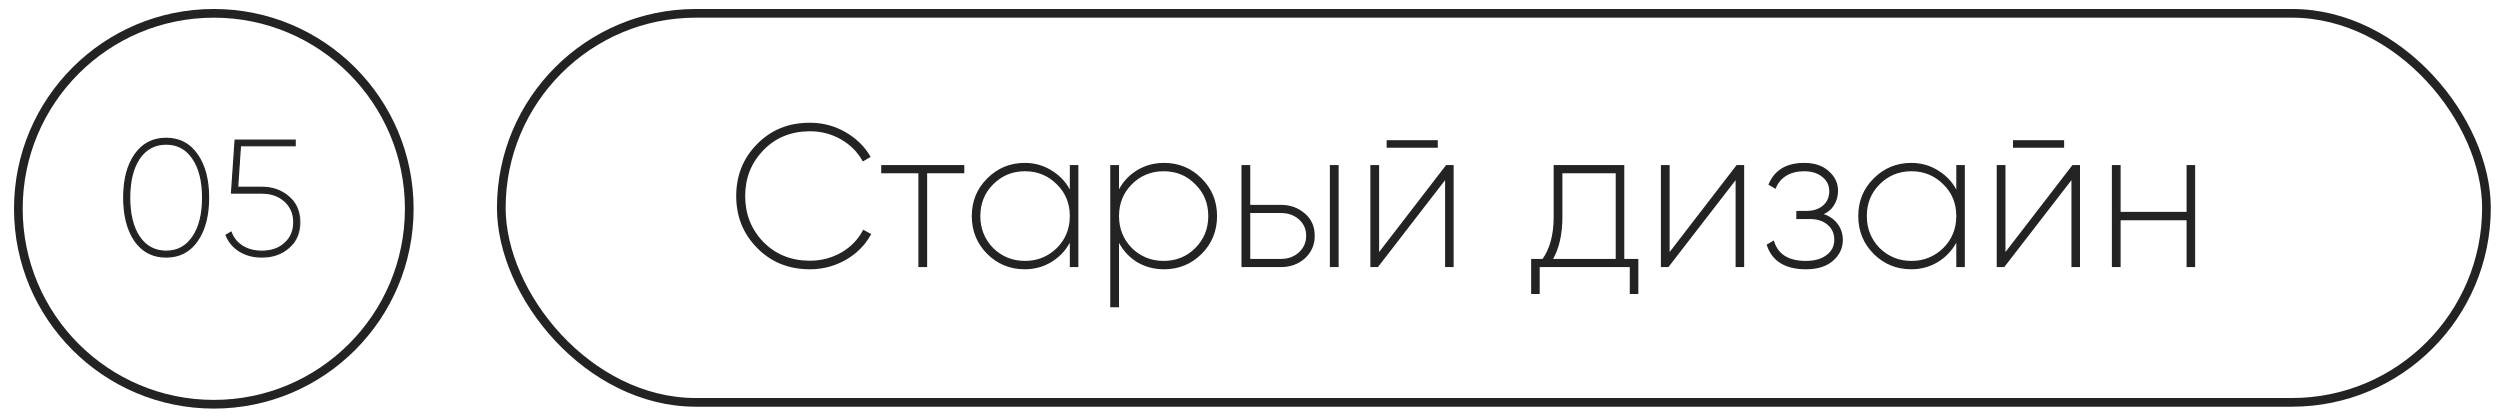
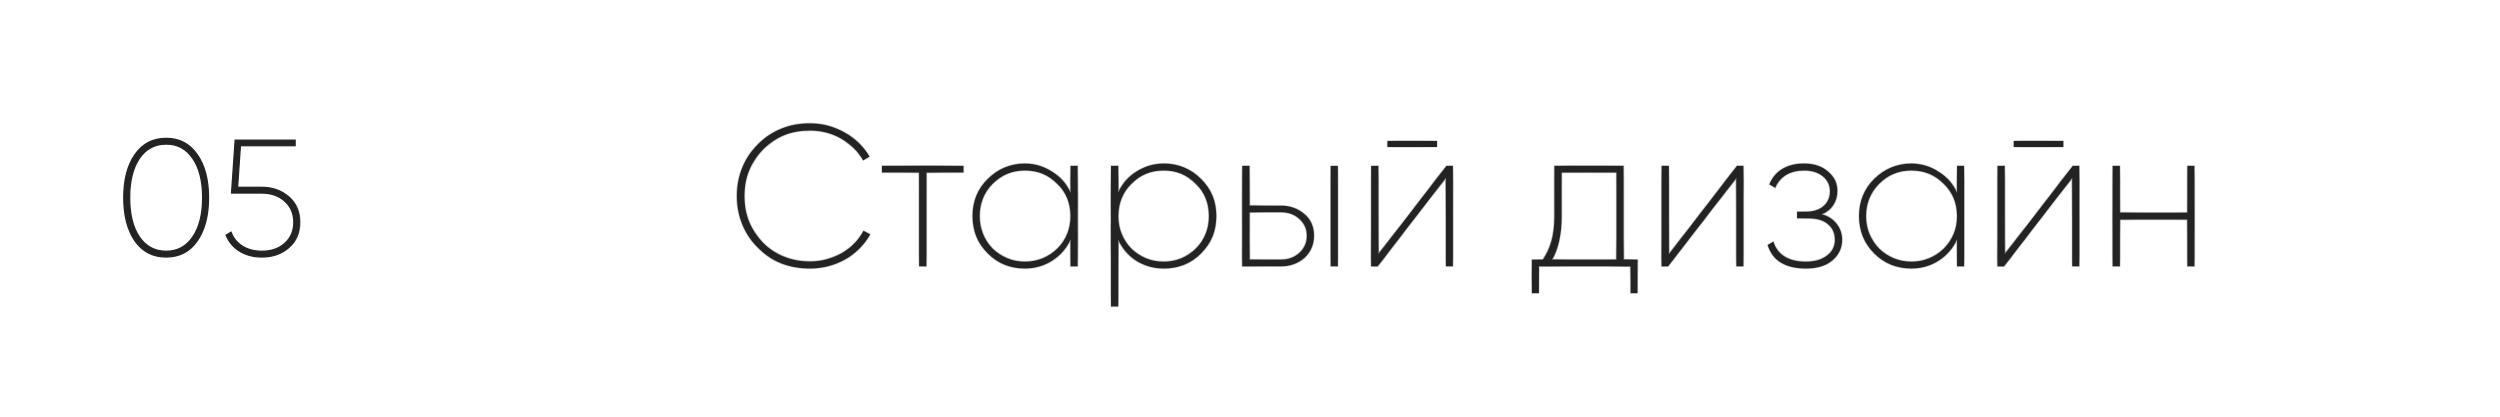
<svg xmlns="http://www.w3.org/2000/svg" width="132" height="22" viewBox="0 0 132 22" fill="none">
-   <rect x="26.469" y="0.704" width="104.816" height="20.541" rx="10.271" stroke="#232323" stroke-width="0.459" />
-   <circle cx="11.289" cy="11.024" r="10.32" stroke="#232323" stroke-width="0.459" />
  <mask id="path-3-outside-1_464_4598" maskUnits="userSpaceOnUse" x="6.039" y="6.474" width="10" height="8" fill="black">
    <rect fill="white" x="6.039" y="6.474" width="10" height="8" />
    <path d="M10.413 12.719C10.019 13.286 9.473 13.57 8.773 13.57C8.073 13.57 7.523 13.286 7.124 12.719C6.73 12.141 6.534 11.38 6.534 10.437C6.534 9.488 6.73 8.73 7.124 8.163C7.523 7.591 8.073 7.304 8.773 7.304C9.473 7.304 10.019 7.591 10.413 8.163C10.812 8.73 11.011 9.488 11.011 10.437C11.011 11.386 10.812 12.147 10.413 12.719ZM7.358 12.511C7.705 13.014 8.177 13.266 8.773 13.266C9.368 13.266 9.837 13.014 10.178 12.511C10.525 12.008 10.699 11.316 10.699 10.437C10.699 9.558 10.525 8.866 10.178 8.363C9.837 7.86 9.368 7.608 8.773 7.608C8.177 7.608 7.705 7.86 7.358 8.363C7.017 8.872 6.846 9.563 6.846 10.437C6.846 11.311 7.017 12.002 7.358 12.511ZM12.546 9.89H13.822C14.389 9.89 14.866 10.061 15.254 10.402C15.641 10.738 15.835 11.18 15.835 11.73C15.835 12.285 15.641 12.731 15.254 13.066C14.878 13.402 14.4 13.57 13.822 13.57C13.382 13.57 12.995 13.469 12.659 13.266C12.324 13.058 12.084 12.774 11.939 12.416L12.199 12.259C12.315 12.572 12.514 12.818 12.798 12.997C13.087 13.176 13.429 13.266 13.822 13.266C14.331 13.266 14.739 13.124 15.046 12.841C15.358 12.557 15.514 12.187 15.514 11.73C15.514 11.285 15.358 10.917 15.046 10.628C14.727 10.339 14.319 10.194 13.822 10.194H12.225L12.416 7.4H15.584V7.695H12.694L12.546 9.89Z" />
  </mask>
  <path d="M10.413 12.719C10.019 13.286 9.473 13.57 8.773 13.57C8.073 13.57 7.523 13.286 7.124 12.719C6.73 12.141 6.534 11.38 6.534 10.437C6.534 9.488 6.73 8.73 7.124 8.163C7.523 7.591 8.073 7.304 8.773 7.304C9.473 7.304 10.019 7.591 10.413 8.163C10.812 8.73 11.011 9.488 11.011 10.437C11.011 11.386 10.812 12.147 10.413 12.719ZM7.358 12.511C7.705 13.014 8.177 13.266 8.773 13.266C9.368 13.266 9.837 13.014 10.178 12.511C10.525 12.008 10.699 11.316 10.699 10.437C10.699 9.558 10.525 8.866 10.178 8.363C9.837 7.86 9.368 7.608 8.773 7.608C8.177 7.608 7.705 7.86 7.358 8.363C7.017 8.872 6.846 9.563 6.846 10.437C6.846 11.311 7.017 12.002 7.358 12.511ZM12.546 9.89H13.822C14.389 9.89 14.866 10.061 15.254 10.402C15.641 10.738 15.835 11.18 15.835 11.73C15.835 12.285 15.641 12.731 15.254 13.066C14.878 13.402 14.4 13.57 13.822 13.57C13.382 13.57 12.995 13.469 12.659 13.266C12.324 13.058 12.084 12.774 11.939 12.416L12.199 12.259C12.315 12.572 12.514 12.818 12.798 12.997C13.087 13.176 13.429 13.266 13.822 13.266C14.331 13.266 14.739 13.124 15.046 12.841C15.358 12.557 15.514 12.187 15.514 11.73C15.514 11.285 15.358 10.917 15.046 10.628C14.727 10.339 14.319 10.194 13.822 10.194H12.225L12.416 7.4H15.584V7.695H12.694L12.546 9.89Z" fill="#232323" />
  <path d="M10.413 12.719L10.386 12.7L10.386 12.7L10.413 12.719ZM7.124 12.719L7.096 12.738L7.097 12.738L7.124 12.719ZM7.124 8.163L7.097 8.145L7.097 8.145L7.124 8.163ZM10.413 8.163L10.385 8.182L10.386 8.182L10.413 8.163ZM7.358 12.511L7.331 12.529L7.331 12.53L7.358 12.511ZM10.178 12.511L10.151 12.492L10.151 12.492L10.178 12.511ZM10.178 8.363L10.151 8.382L10.151 8.382L10.178 8.363ZM7.358 8.363L7.331 8.344L7.331 8.345L7.358 8.363ZM10.386 12.7C9.998 13.258 9.462 13.537 8.773 13.537V13.603C9.483 13.603 10.04 13.314 10.44 12.738L10.386 12.7ZM8.773 13.537C8.083 13.537 7.544 13.258 7.151 12.7L7.097 12.738C7.502 13.314 8.062 13.603 8.773 13.603V13.537ZM7.151 12.701C6.763 12.129 6.567 11.376 6.567 10.437H6.501C6.501 11.384 6.698 12.152 7.096 12.738L7.151 12.701ZM6.567 10.437C6.567 9.493 6.763 8.742 7.151 8.182L7.097 8.145C6.698 8.719 6.501 9.484 6.501 10.437H6.567ZM7.151 8.182C7.544 7.619 8.083 7.337 8.773 7.337V7.271C8.062 7.271 7.502 7.563 7.097 8.145L7.151 8.182ZM8.773 7.337C9.462 7.337 9.998 7.619 10.385 8.182L10.44 8.145C10.04 7.563 9.483 7.271 8.773 7.271V7.337ZM10.386 8.182C10.78 8.742 10.978 9.493 10.978 10.437H11.044C11.044 9.484 10.844 8.719 10.44 8.144L10.386 8.182ZM10.978 10.437C10.978 11.381 10.78 12.135 10.386 12.7L10.44 12.738C10.844 12.158 11.044 11.39 11.044 10.437H10.978ZM7.331 12.53C7.684 13.042 8.165 13.299 8.773 13.299V13.233C8.188 13.233 7.726 12.987 7.385 12.492L7.331 12.53ZM8.773 13.299C9.38 13.299 9.858 13.042 10.206 12.53L10.151 12.492C9.816 12.987 9.357 13.233 8.773 13.233V13.299ZM10.206 12.53C10.558 12.019 10.732 11.32 10.732 10.437H10.666C10.666 11.312 10.493 11.996 10.151 12.492L10.206 12.53ZM10.732 10.437C10.732 9.554 10.558 8.855 10.206 8.344L10.151 8.382C10.493 8.878 10.666 9.562 10.666 10.437H10.732ZM10.206 8.345C9.858 7.832 9.38 7.575 8.773 7.575V7.641C9.357 7.641 9.816 7.887 10.151 8.382L10.206 8.345ZM8.773 7.575C8.165 7.575 7.684 7.832 7.331 8.344L7.385 8.382C7.726 7.887 8.188 7.641 8.773 7.641V7.575ZM7.331 8.345C6.984 8.861 6.813 9.56 6.813 10.437H6.879C6.879 9.567 7.049 8.883 7.386 8.381L7.331 8.345ZM6.813 10.437C6.813 11.315 6.984 12.013 7.331 12.529L7.386 12.493C7.049 11.991 6.879 11.307 6.879 10.437H6.813ZM12.546 9.89L12.513 9.888L12.511 9.923H12.546V9.89ZM15.254 10.402L15.232 10.427L15.232 10.427L15.254 10.402ZM15.254 13.066L15.232 13.041L15.232 13.042L15.254 13.066ZM12.659 13.266L12.642 13.294L12.642 13.294L12.659 13.266ZM11.939 12.416L11.922 12.387L11.898 12.402L11.908 12.428L11.939 12.416ZM12.199 12.259L12.23 12.248L12.216 12.211L12.182 12.231L12.199 12.259ZM12.798 12.997L12.78 13.025L12.781 13.025L12.798 12.997ZM15.046 12.841L15.023 12.816L15.023 12.816L15.046 12.841ZM15.046 10.628L15.068 10.604L15.068 10.604L15.046 10.628ZM12.225 10.194L12.192 10.192L12.19 10.227H12.225V10.194ZM12.416 7.4V7.367H12.385L12.383 7.398L12.416 7.4ZM15.584 7.4H15.617V7.367H15.584V7.4ZM15.584 7.695V7.728H15.617V7.695H15.584ZM12.694 7.695V7.662H12.663L12.661 7.693L12.694 7.695ZM12.546 9.923H13.822V9.857H12.546V9.923ZM13.822 9.923C14.382 9.923 14.851 10.092 15.232 10.427L15.276 10.378C14.881 10.03 14.396 9.857 13.822 9.857V9.923ZM15.232 10.427C15.612 10.756 15.802 11.189 15.802 11.73H15.868C15.868 11.172 15.671 10.72 15.275 10.377L15.232 10.427ZM15.802 11.73C15.802 12.277 15.612 12.713 15.232 13.041L15.275 13.091C15.671 12.749 15.868 12.294 15.868 11.73H15.802ZM15.232 13.042C14.863 13.371 14.394 13.537 13.822 13.537V13.603C14.407 13.603 14.893 13.433 15.276 13.091L15.232 13.042ZM13.822 13.537C13.387 13.537 13.006 13.437 12.676 13.238L12.642 13.294C12.983 13.5 13.377 13.603 13.822 13.603V13.537ZM12.677 13.238C12.347 13.033 12.111 12.755 11.97 12.403L11.908 12.428C12.056 12.793 12.3 13.082 12.642 13.294L12.677 13.238ZM11.956 12.444L12.216 12.288L12.182 12.231L11.922 12.387L11.956 12.444ZM12.168 12.271C12.287 12.59 12.491 12.842 12.78 13.025L12.816 12.969C12.538 12.794 12.343 12.553 12.23 12.248L12.168 12.271ZM12.781 13.025C13.076 13.208 13.423 13.299 13.822 13.299V13.233C13.434 13.233 13.099 13.145 12.815 12.969L12.781 13.025ZM13.822 13.299C14.337 13.299 14.754 13.155 15.068 12.865L15.023 12.816C14.724 13.093 14.325 13.233 13.822 13.233V13.299ZM15.068 12.865C15.388 12.575 15.547 12.195 15.547 11.73H15.481C15.481 12.179 15.328 12.54 15.023 12.816L15.068 12.865ZM15.547 11.73C15.547 11.276 15.387 10.899 15.068 10.604L15.023 10.652C15.328 10.935 15.481 11.293 15.481 11.73H15.547ZM15.068 10.604C14.742 10.308 14.326 10.161 13.822 10.161V10.227C14.313 10.227 14.712 10.37 15.023 10.652L15.068 10.604ZM13.822 10.161H12.225V10.227H13.822V10.161ZM12.258 10.196L12.449 7.402L12.383 7.398L12.192 10.192L12.258 10.196ZM12.416 7.433H15.584V7.367H12.416V7.433ZM15.55 7.4V7.695H15.617V7.4H15.55ZM15.584 7.662H12.694V7.728H15.584V7.662ZM12.661 7.693L12.513 9.888L12.579 9.893L12.727 7.697L12.661 7.693Z" fill="#232323" mask="url(#path-3-outside-1_464_4598)" />
  <mask id="path-5-outside-2_464_4598" maskUnits="userSpaceOnUse" x="38.351" y="6.061" width="78" height="11" fill="black">
-     <rect fill="white" x="38.351" y="6.061" width="78" height="11" />
    <path d="M42.763 14.177C41.653 14.177 40.733 13.806 40.005 13.064C39.277 12.328 38.913 11.423 38.913 10.348C38.913 9.274 39.277 8.369 40.005 7.633C40.733 6.891 41.653 6.52 42.763 6.52C43.42 6.52 44.032 6.679 44.598 6.997C45.17 7.322 45.609 7.747 45.913 8.27L45.573 8.471C45.298 7.983 44.909 7.598 44.407 7.315C43.905 7.032 43.357 6.891 42.763 6.891C41.766 6.891 40.938 7.227 40.281 7.899C39.63 8.57 39.305 9.387 39.305 10.348C39.305 11.317 39.63 12.137 40.281 12.809C40.938 13.474 41.766 13.806 42.763 13.806C43.364 13.806 43.922 13.661 44.438 13.371C44.948 13.074 45.333 12.678 45.594 12.183L45.944 12.374C45.641 12.926 45.202 13.364 44.629 13.69C44.057 14.015 43.434 14.177 42.763 14.177ZM46.568 8.758H50.874V9.108H48.912V14.061H48.53V9.108H46.568V8.758ZM56.526 10.179V8.758H56.898V14.061H56.526V12.639C56.314 13.106 55.989 13.481 55.551 13.764C55.119 14.04 54.639 14.177 54.108 14.177C53.344 14.177 52.694 13.912 52.157 13.382C51.619 12.845 51.351 12.187 51.351 11.409C51.351 10.631 51.619 9.977 52.157 9.447C52.694 8.91 53.344 8.641 54.108 8.641C54.639 8.641 55.119 8.782 55.551 9.065C55.989 9.341 56.314 9.712 56.526 10.179ZM52.411 13.127C52.885 13.587 53.454 13.817 54.119 13.817C54.783 13.817 55.353 13.587 55.826 13.127C56.293 12.661 56.526 12.088 56.526 11.409C56.526 10.723 56.293 10.154 55.826 9.702C55.36 9.235 54.791 9.002 54.119 9.002C53.447 9.002 52.878 9.235 52.411 9.702C51.952 10.161 51.722 10.73 51.722 11.409C51.722 12.081 51.952 12.654 52.411 13.127ZM61.462 8.641C62.225 8.641 62.876 8.91 63.413 9.447C63.95 9.977 64.219 10.631 64.219 11.409C64.219 12.187 63.95 12.845 63.413 13.382C62.876 13.912 62.225 14.177 61.462 14.177C60.924 14.177 60.44 14.043 60.008 13.774C59.584 13.498 59.263 13.124 59.043 12.65V16.182H58.662V8.758H59.043V10.168C59.263 9.694 59.584 9.323 60.008 9.055C60.44 8.779 60.924 8.641 61.462 8.641ZM59.733 13.127C60.206 13.587 60.776 13.817 61.44 13.817C62.112 13.817 62.678 13.587 63.137 13.127C63.604 12.661 63.837 12.088 63.837 11.409C63.837 10.723 63.604 10.154 63.137 9.702C62.685 9.235 62.119 9.002 61.44 9.002C60.769 9.002 60.199 9.235 59.733 9.702C59.273 10.161 59.043 10.73 59.043 11.409C59.043 12.081 59.273 12.654 59.733 13.127ZM65.973 10.858H67.638C68.118 10.858 68.529 11.006 68.868 11.303C69.207 11.586 69.377 11.968 69.377 12.448C69.377 12.915 69.207 13.304 68.868 13.615C68.529 13.912 68.118 14.061 67.638 14.061H65.591V8.758H65.973V10.858ZM70.257 14.061V8.758H70.639V14.061H70.257ZM65.973 13.711H67.638C68.027 13.711 68.352 13.591 68.614 13.35C68.875 13.11 69.006 12.809 69.006 12.448C69.006 12.088 68.875 11.791 68.614 11.558C68.352 11.324 68.027 11.208 67.638 11.208H65.973V13.711ZM75.874 7.761H73.255V7.442H75.874V7.761ZM72.777 13.424L76.373 8.758H76.712V14.061H76.341V9.394L72.735 14.061H72.396V8.758H72.777V13.424ZM85.722 8.758V13.711H86.464V15.482H86.093V14.061H81.256V15.482H80.885V13.711H81.469C81.872 13.152 82.073 12.399 82.073 11.452V8.758H85.722ZM81.935 13.711H85.35V9.108H82.455V11.452C82.455 12.371 82.282 13.124 81.935 13.711ZM88.117 13.424L91.712 8.758H92.052V14.061H91.68V9.394L88.075 14.061H87.735V8.758H88.117V13.424ZM96.18 11.314C96.519 11.406 96.785 11.575 96.975 11.823C97.166 12.063 97.262 12.346 97.262 12.671C97.262 13.088 97.092 13.445 96.753 13.742C96.421 14.032 95.954 14.177 95.353 14.177C94.278 14.177 93.603 13.764 93.327 12.936L93.635 12.756C93.854 13.463 94.427 13.817 95.353 13.817C95.82 13.817 96.191 13.711 96.466 13.498C96.749 13.286 96.891 13.007 96.891 12.661C96.891 12.321 96.77 12.049 96.53 11.844C96.29 11.632 95.968 11.526 95.565 11.526H94.886V11.176H95.374C95.756 11.176 96.06 11.077 96.286 10.879C96.512 10.681 96.626 10.419 96.626 10.094C96.626 9.776 96.498 9.514 96.244 9.309C95.989 9.104 95.66 9.002 95.257 9.002C94.883 9.002 94.561 9.083 94.292 9.246C94.031 9.408 93.843 9.631 93.73 9.914L93.422 9.733C93.734 9.005 94.345 8.641 95.257 8.641C95.795 8.641 96.219 8.782 96.53 9.065C96.848 9.341 97.007 9.677 97.007 10.073C97.007 10.356 96.937 10.607 96.795 10.826C96.654 11.045 96.449 11.208 96.18 11.314ZM103.332 10.179V8.758H103.703V14.061H103.332V12.639C103.12 13.106 102.795 13.481 102.356 13.764C101.925 14.04 101.444 14.177 100.914 14.177C100.15 14.177 99.5 13.912 98.962 13.382C98.425 12.845 98.156 12.187 98.156 11.409C98.156 10.631 98.425 9.977 98.962 9.447C99.5 8.91 100.15 8.641 100.914 8.641C101.444 8.641 101.925 8.782 102.356 9.065C102.795 9.341 103.12 9.712 103.332 10.179ZM99.217 13.127C99.691 13.587 100.26 13.817 100.924 13.817C101.589 13.817 102.158 13.587 102.632 13.127C103.099 12.661 103.332 12.088 103.332 11.409C103.332 10.723 103.099 10.154 102.632 9.702C102.165 9.235 101.596 9.002 100.924 9.002C100.253 9.002 99.683 9.235 99.217 9.702C98.757 10.161 98.527 10.73 98.527 11.409C98.527 12.081 98.757 12.654 99.217 13.127ZM108.946 7.761H106.326V7.442H108.946V7.761ZM105.849 13.424L109.444 8.758H109.784V14.061H109.413V9.394L105.807 14.061H105.467V8.758H105.849V13.424ZM115.492 11.229V8.758H115.864V14.061H115.492V11.589H111.929V14.061H111.547V8.758H111.929V11.229H115.492Z" />
  </mask>
  <path d="M42.763 14.177C41.653 14.177 40.733 13.806 40.005 13.064C39.277 12.328 38.913 11.423 38.913 10.348C38.913 9.274 39.277 8.369 40.005 7.633C40.733 6.891 41.653 6.52 42.763 6.52C43.42 6.52 44.032 6.679 44.598 6.997C45.17 7.322 45.609 7.747 45.913 8.27L45.573 8.471C45.298 7.983 44.909 7.598 44.407 7.315C43.905 7.032 43.357 6.891 42.763 6.891C41.766 6.891 40.938 7.227 40.281 7.899C39.63 8.57 39.305 9.387 39.305 10.348C39.305 11.317 39.63 12.137 40.281 12.809C40.938 13.474 41.766 13.806 42.763 13.806C43.364 13.806 43.922 13.661 44.438 13.371C44.948 13.074 45.333 12.678 45.594 12.183L45.944 12.374C45.641 12.926 45.202 13.364 44.629 13.69C44.057 14.015 43.434 14.177 42.763 14.177ZM46.568 8.758H50.874V9.108H48.912V14.061H48.53V9.108H46.568V8.758ZM56.526 10.179V8.758H56.898V14.061H56.526V12.639C56.314 13.106 55.989 13.481 55.551 13.764C55.119 14.04 54.639 14.177 54.108 14.177C53.344 14.177 52.694 13.912 52.157 13.382C51.619 12.845 51.351 12.187 51.351 11.409C51.351 10.631 51.619 9.977 52.157 9.447C52.694 8.91 53.344 8.641 54.108 8.641C54.639 8.641 55.119 8.782 55.551 9.065C55.989 9.341 56.314 9.712 56.526 10.179ZM52.411 13.127C52.885 13.587 53.454 13.817 54.119 13.817C54.783 13.817 55.353 13.587 55.826 13.127C56.293 12.661 56.526 12.088 56.526 11.409C56.526 10.723 56.293 10.154 55.826 9.702C55.36 9.235 54.791 9.002 54.119 9.002C53.447 9.002 52.878 9.235 52.411 9.702C51.952 10.161 51.722 10.73 51.722 11.409C51.722 12.081 51.952 12.654 52.411 13.127ZM61.462 8.641C62.225 8.641 62.876 8.91 63.413 9.447C63.95 9.977 64.219 10.631 64.219 11.409C64.219 12.187 63.95 12.845 63.413 13.382C62.876 13.912 62.225 14.177 61.462 14.177C60.924 14.177 60.44 14.043 60.008 13.774C59.584 13.498 59.263 13.124 59.043 12.65V16.182H58.662V8.758H59.043V10.168C59.263 9.694 59.584 9.323 60.008 9.055C60.44 8.779 60.924 8.641 61.462 8.641ZM59.733 13.127C60.206 13.587 60.776 13.817 61.44 13.817C62.112 13.817 62.678 13.587 63.137 13.127C63.604 12.661 63.837 12.088 63.837 11.409C63.837 10.723 63.604 10.154 63.137 9.702C62.685 9.235 62.119 9.002 61.44 9.002C60.769 9.002 60.199 9.235 59.733 9.702C59.273 10.161 59.043 10.73 59.043 11.409C59.043 12.081 59.273 12.654 59.733 13.127ZM65.973 10.858H67.638C68.118 10.858 68.529 11.006 68.868 11.303C69.207 11.586 69.377 11.968 69.377 12.448C69.377 12.915 69.207 13.304 68.868 13.615C68.529 13.912 68.118 14.061 67.638 14.061H65.591V8.758H65.973V10.858ZM70.257 14.061V8.758H70.639V14.061H70.257ZM65.973 13.711H67.638C68.027 13.711 68.352 13.591 68.614 13.35C68.875 13.11 69.006 12.809 69.006 12.448C69.006 12.088 68.875 11.791 68.614 11.558C68.352 11.324 68.027 11.208 67.638 11.208H65.973V13.711ZM75.874 7.761H73.255V7.442H75.874V7.761ZM72.777 13.424L76.373 8.758H76.712V14.061H76.341V9.394L72.735 14.061H72.396V8.758H72.777V13.424ZM85.722 8.758V13.711H86.464V15.482H86.093V14.061H81.256V15.482H80.885V13.711H81.469C81.872 13.152 82.073 12.399 82.073 11.452V8.758H85.722ZM81.935 13.711H85.35V9.108H82.455V11.452C82.455 12.371 82.282 13.124 81.935 13.711ZM88.117 13.424L91.712 8.758H92.052V14.061H91.68V9.394L88.075 14.061H87.735V8.758H88.117V13.424ZM96.18 11.314C96.519 11.406 96.785 11.575 96.975 11.823C97.166 12.063 97.262 12.346 97.262 12.671C97.262 13.088 97.092 13.445 96.753 13.742C96.421 14.032 95.954 14.177 95.353 14.177C94.278 14.177 93.603 13.764 93.327 12.936L93.635 12.756C93.854 13.463 94.427 13.817 95.353 13.817C95.82 13.817 96.191 13.711 96.466 13.498C96.749 13.286 96.891 13.007 96.891 12.661C96.891 12.321 96.77 12.049 96.53 11.844C96.29 11.632 95.968 11.526 95.565 11.526H94.886V11.176H95.374C95.756 11.176 96.06 11.077 96.286 10.879C96.512 10.681 96.626 10.419 96.626 10.094C96.626 9.776 96.498 9.514 96.244 9.309C95.989 9.104 95.66 9.002 95.257 9.002C94.883 9.002 94.561 9.083 94.292 9.246C94.031 9.408 93.843 9.631 93.73 9.914L93.422 9.733C93.734 9.005 94.345 8.641 95.257 8.641C95.795 8.641 96.219 8.782 96.53 9.065C96.848 9.341 97.007 9.677 97.007 10.073C97.007 10.356 96.937 10.607 96.795 10.826C96.654 11.045 96.449 11.208 96.18 11.314ZM103.332 10.179V8.758H103.703V14.061H103.332V12.639C103.12 13.106 102.795 13.481 102.356 13.764C101.925 14.04 101.444 14.177 100.914 14.177C100.15 14.177 99.5 13.912 98.962 13.382C98.425 12.845 98.156 12.187 98.156 11.409C98.156 10.631 98.425 9.977 98.962 9.447C99.5 8.91 100.15 8.641 100.914 8.641C101.444 8.641 101.925 8.782 102.356 9.065C102.795 9.341 103.12 9.712 103.332 10.179ZM99.217 13.127C99.691 13.587 100.26 13.817 100.924 13.817C101.589 13.817 102.158 13.587 102.632 13.127C103.099 12.661 103.332 12.088 103.332 11.409C103.332 10.723 103.099 10.154 102.632 9.702C102.165 9.235 101.596 9.002 100.924 9.002C100.253 9.002 99.683 9.235 99.217 9.702C98.757 10.161 98.527 10.73 98.527 11.409C98.527 12.081 98.757 12.654 99.217 13.127ZM108.946 7.761H106.326V7.442H108.946V7.761ZM105.849 13.424L109.444 8.758H109.784V14.061H109.413V9.394L105.807 14.061H105.467V8.758H105.849V13.424ZM115.492 11.229V8.758H115.864V14.061H115.492V11.589H111.929V14.061H111.547V8.758H111.929V11.229H115.492Z" fill="#232323" />
  <path d="M40.005 13.064L40.034 13.035L40.034 13.035L40.005 13.064ZM40.005 7.633L40.034 7.662L40.034 7.662L40.005 7.633ZM44.598 6.997L44.617 6.962L44.617 6.962L44.598 6.997ZM45.913 8.27L45.933 8.304L45.968 8.284L45.948 8.249L45.913 8.27ZM45.573 8.471L45.538 8.491L45.559 8.527L45.594 8.506L45.573 8.471ZM44.407 7.315L44.426 7.28L44.426 7.28L44.407 7.315ZM40.281 7.899L40.252 7.87L40.252 7.87L40.281 7.899ZM40.281 12.809L40.252 12.837L40.252 12.838L40.281 12.809ZM44.438 13.371L44.458 13.406L44.459 13.406L44.438 13.371ZM45.594 12.183L45.614 12.148L45.578 12.128L45.559 12.165L45.594 12.183ZM45.944 12.374L45.98 12.394L45.999 12.358L45.964 12.339L45.944 12.374ZM44.629 13.69L44.609 13.654L44.609 13.654L44.629 13.69ZM42.763 14.137C41.663 14.137 40.754 13.77 40.034 13.035L39.976 13.092C40.713 13.843 41.643 14.218 42.763 14.218V14.137ZM40.034 13.035C39.313 12.308 38.953 11.413 38.953 10.348H38.872C38.872 11.434 39.24 12.349 39.977 13.092L40.034 13.035ZM38.953 10.348C38.953 9.284 39.313 8.389 40.034 7.662L39.977 7.605C39.24 8.348 38.872 9.264 38.872 10.348H38.953ZM40.034 7.662C40.754 6.928 41.663 6.56 42.763 6.56V6.479C41.643 6.479 40.713 6.854 39.976 7.605L40.034 7.662ZM42.763 6.56C43.413 6.56 44.018 6.717 44.578 7.032L44.617 6.962C44.046 6.64 43.427 6.479 42.763 6.479V6.56ZM44.578 7.032C45.145 7.354 45.578 7.774 45.878 8.29L45.948 8.249C45.64 7.72 45.196 7.29 44.617 6.962L44.578 7.032ZM45.892 8.235L45.553 8.437L45.594 8.506L45.933 8.304L45.892 8.235ZM45.608 8.451C45.329 7.957 44.935 7.566 44.426 7.28L44.387 7.35C44.883 7.63 45.266 8.01 45.538 8.491L45.608 8.451ZM44.426 7.28C43.918 6.994 43.363 6.851 42.763 6.851V6.931C43.35 6.931 43.891 7.071 44.387 7.35L44.426 7.28ZM42.763 6.851C41.756 6.851 40.918 7.19 40.252 7.87L40.31 7.927C40.959 7.263 41.776 6.931 42.763 6.931V6.851ZM40.252 7.87C39.594 8.55 39.265 9.377 39.265 10.348H39.346C39.346 9.397 39.667 8.591 40.31 7.927L40.252 7.87ZM39.265 10.348C39.265 11.327 39.594 12.158 40.252 12.837L40.31 12.781C39.667 12.117 39.346 11.307 39.346 10.348H39.265ZM40.252 12.838C40.918 13.51 41.756 13.847 42.763 13.847V13.766C41.776 13.766 40.959 13.437 40.31 12.781L40.252 12.838ZM42.763 13.847C43.37 13.847 43.936 13.7 44.458 13.406L44.419 13.336C43.909 13.623 43.357 13.766 42.763 13.766V13.847ZM44.459 13.406C44.974 13.106 45.365 12.704 45.63 12.202L45.559 12.165C45.301 12.652 44.921 13.043 44.418 13.336L44.459 13.406ZM45.575 12.219L45.925 12.41L45.964 12.339L45.614 12.148L45.575 12.219ZM45.909 12.355C45.609 12.899 45.176 13.333 44.609 13.654L44.649 13.725C45.228 13.396 45.672 12.952 45.98 12.394L45.909 12.355ZM44.609 13.654C44.043 13.976 43.428 14.137 42.763 14.137V14.218C43.441 14.218 44.07 14.053 44.649 13.725L44.609 13.654ZM46.568 8.758V8.717H46.528V8.758H46.568ZM50.874 8.758H50.915V8.717H50.874V8.758ZM50.874 9.108V9.148H50.915V9.108H50.874ZM48.912 9.108V9.067H48.872V9.108H48.912ZM48.912 14.061V14.101H48.953V14.061H48.912ZM48.53 14.061H48.49V14.101H48.53V14.061ZM48.53 9.108H48.571V9.067H48.53V9.108ZM46.568 9.108H46.528V9.148H46.568V9.108ZM46.568 8.798H50.874V8.717H46.568V8.798ZM50.834 8.758V9.108H50.915V8.758H50.834ZM50.874 9.067H48.912V9.148H50.874V9.067ZM48.872 9.108V14.061H48.953V9.108H48.872ZM48.912 14.02H48.53V14.101H48.912V14.02ZM48.571 14.061V9.108H48.49V14.061H48.571ZM48.53 9.067H46.568V9.148H48.53V9.067ZM46.609 9.108V8.758H46.528V9.108H46.609ZM56.526 10.179L56.49 10.195L56.567 10.179H56.526ZM56.526 8.758V8.717H56.486V8.758H56.526ZM56.898 8.758H56.938V8.717H56.898V8.758ZM56.898 14.061V14.101H56.938V14.061H56.898ZM56.526 14.061H56.486V14.101H56.526V14.061ZM56.526 12.639H56.567L56.49 12.623L56.526 12.639ZM55.551 13.764L55.572 13.798L55.572 13.798L55.551 13.764ZM52.157 13.382L52.128 13.41L52.128 13.411L52.157 13.382ZM52.157 9.447L52.185 9.476L52.185 9.476L52.157 9.447ZM55.551 9.065L55.528 9.099L55.529 9.099L55.551 9.065ZM52.411 13.127L52.382 13.155L52.383 13.156L52.411 13.127ZM55.826 13.127L55.855 13.156L55.855 13.156L55.826 13.127ZM55.826 9.702L55.798 9.73L55.798 9.731L55.826 9.702ZM52.411 9.702L52.44 9.73L52.411 9.702ZM56.567 10.179V8.758H56.486V10.179H56.567ZM56.526 8.798H56.898V8.717H56.526V8.798ZM56.857 8.758V14.061H56.938V8.758H56.857ZM56.898 14.02H56.526V14.101H56.898V14.02ZM56.567 14.061V12.639H56.486V14.061H56.567ZM56.49 12.623C56.281 13.082 55.961 13.451 55.529 13.73L55.572 13.798C56.017 13.511 56.348 13.13 56.563 12.656L56.49 12.623ZM55.529 13.73C55.104 14.001 54.631 14.137 54.108 14.137V14.218C54.646 14.218 55.134 14.078 55.572 13.798L55.529 13.73ZM54.108 14.137C53.355 14.137 52.715 13.876 52.185 13.353L52.128 13.411C52.673 13.948 53.334 14.218 54.108 14.218V14.137ZM52.185 13.353C51.656 12.824 51.391 12.177 51.391 11.409H51.31C51.31 12.197 51.583 12.865 52.128 13.41L52.185 13.353ZM51.391 11.409C51.391 10.642 51.656 9.998 52.185 9.476L52.128 9.418C51.583 9.956 51.31 10.621 51.31 11.409H51.391ZM52.185 9.476C52.715 8.946 53.355 8.681 54.108 8.681V8.601C53.334 8.601 52.673 8.873 52.128 9.418L52.185 9.476ZM54.108 8.681C54.631 8.681 55.104 8.821 55.529 9.099L55.573 9.031C55.135 8.744 54.646 8.601 54.108 8.601V8.681ZM55.529 9.099C55.961 9.371 56.281 9.736 56.49 10.195L56.563 10.162C56.348 9.688 56.017 9.311 55.572 9.031L55.529 9.099ZM52.383 13.156C52.864 13.623 53.444 13.857 54.119 13.857V13.776C53.465 13.776 52.905 13.551 52.439 13.098L52.383 13.156ZM54.119 13.857C54.794 13.857 55.373 13.623 55.855 13.156L55.798 13.098C55.332 13.551 54.773 13.776 54.119 13.776V13.857ZM55.855 13.156C56.329 12.681 56.567 12.098 56.567 11.409H56.486C56.486 12.078 56.257 12.64 55.798 13.099L55.855 13.156ZM56.567 11.409C56.567 10.713 56.329 10.133 55.854 9.673L55.798 9.731C56.257 10.175 56.486 10.733 56.486 11.409H56.567ZM55.855 9.673C55.38 9.199 54.801 8.961 54.119 8.961V9.042C54.78 9.042 55.339 9.271 55.798 9.73L55.855 9.673ZM54.119 8.961C53.437 8.961 52.857 9.199 52.383 9.673L52.44 9.73C52.899 9.271 53.458 9.042 54.119 9.042V8.961ZM52.383 9.673C51.915 10.141 51.681 10.72 51.681 11.409H51.762C51.762 10.741 51.988 10.182 52.44 9.73L52.383 9.673ZM51.681 11.409C51.681 12.091 51.915 12.674 52.382 13.155L52.44 13.099C51.988 12.633 51.762 12.071 51.762 11.409H51.681ZM63.413 9.447L63.385 9.476L63.385 9.476L63.413 9.447ZM63.413 13.382L63.441 13.411L63.442 13.41L63.413 13.382ZM60.008 13.774L59.986 13.808L59.987 13.809L60.008 13.774ZM59.043 12.65L59.08 12.633L59.003 12.65H59.043ZM59.043 16.182V16.222H59.084V16.182H59.043ZM58.662 16.182H58.621V16.222H58.662V16.182ZM58.662 8.758V8.717H58.621V8.758H58.662ZM59.043 8.758H59.084V8.717H59.043V8.758ZM59.043 10.168H59.003L59.08 10.185L59.043 10.168ZM60.008 9.055L60.03 9.089L60.03 9.089L60.008 9.055ZM59.733 13.127L59.704 13.155L59.705 13.156L59.733 13.127ZM63.137 13.127L63.109 13.099L63.109 13.099L63.137 13.127ZM63.137 9.702L63.108 9.73L63.109 9.731L63.137 9.702ZM59.733 9.702L59.761 9.73L59.761 9.73L59.733 9.702ZM61.462 8.681C62.215 8.681 62.855 8.946 63.385 9.476L63.442 9.418C62.897 8.873 62.236 8.601 61.462 8.601V8.681ZM63.385 9.476C63.914 9.998 64.179 10.642 64.179 11.409H64.26C64.26 10.621 63.987 9.956 63.441 9.418L63.385 9.476ZM64.179 11.409C64.179 12.177 63.914 12.824 63.385 13.353L63.442 13.41C63.987 12.865 64.26 12.197 64.26 11.409H64.179ZM63.385 13.353C62.855 13.876 62.215 14.137 61.462 14.137V14.218C62.236 14.218 62.896 13.948 63.441 13.411L63.385 13.353ZM61.462 14.137C60.931 14.137 60.454 14.005 60.03 13.74L59.987 13.809C60.425 14.082 60.917 14.218 61.462 14.218V14.137ZM60.031 13.741C59.613 13.469 59.296 13.1 59.08 12.633L59.007 12.667C59.229 13.147 59.556 13.528 59.986 13.808L60.031 13.741ZM59.003 12.65V16.182H59.084V12.65H59.003ZM59.043 16.142H58.662V16.222H59.043V16.142ZM58.702 16.182V8.758H58.621V16.182H58.702ZM58.662 8.798H59.043V8.717H58.662V8.798ZM59.003 8.758V10.168H59.084V8.758H59.003ZM59.08 10.185C59.296 9.718 59.613 9.353 60.03 9.089L59.987 9.021C59.556 9.294 59.229 9.671 59.007 10.151L59.08 10.185ZM60.03 9.089C60.455 8.817 60.931 8.681 61.462 8.681V8.601C60.917 8.601 60.425 8.74 59.987 9.021L60.03 9.089ZM59.705 13.156C60.186 13.623 60.765 13.857 61.44 13.857V13.776C60.786 13.776 60.227 13.551 59.761 13.098L59.705 13.156ZM61.44 13.857C62.122 13.857 62.698 13.623 63.166 13.156L63.109 13.099C62.657 13.55 62.102 13.776 61.44 13.776V13.857ZM63.166 13.156C63.64 12.681 63.878 12.098 63.878 11.409H63.797C63.797 12.078 63.568 12.64 63.109 13.099L63.166 13.156ZM63.878 11.409C63.878 10.713 63.64 10.133 63.165 9.673L63.109 9.731C63.568 10.175 63.797 10.733 63.797 11.409H63.878ZM63.166 9.673C62.706 9.199 62.13 8.961 61.44 8.961V9.042C62.109 9.042 62.664 9.271 63.108 9.73L63.166 9.673ZM61.44 8.961C60.758 8.961 60.179 9.199 59.704 9.673L59.761 9.73C60.22 9.271 60.779 9.042 61.44 9.042V8.961ZM59.704 9.673C59.237 10.141 59.003 10.72 59.003 11.409H59.084C59.084 10.741 59.31 10.182 59.761 9.73L59.704 9.673ZM59.003 11.409C59.003 12.091 59.237 12.674 59.704 13.155L59.762 13.099C59.31 12.633 59.084 12.071 59.084 11.409H59.003ZM65.973 10.858H65.932V10.898H65.973V10.858ZM68.868 11.303L68.841 11.334L68.842 11.334L68.868 11.303ZM68.868 13.615L68.895 13.646L68.895 13.645L68.868 13.615ZM65.591 14.061H65.55V14.101H65.591V14.061ZM65.591 8.758V8.717H65.55V8.758H65.591ZM65.973 8.758H66.013V8.717H65.973V8.758ZM70.257 14.061H70.217V14.101H70.257V14.061ZM70.257 8.758V8.717H70.217V8.758H70.257ZM70.639 8.758H70.68V8.717H70.639V8.758ZM70.639 14.061V14.101H70.68V14.061H70.639ZM65.973 13.711H65.932V13.751H65.973V13.711ZM68.614 11.558L68.64 11.527L68.614 11.558ZM65.973 11.208V11.167H65.932V11.208H65.973ZM65.973 10.898H67.638V10.817H65.973V10.898ZM67.638 10.898C68.109 10.898 68.51 11.043 68.841 11.334L68.895 11.273C68.547 10.969 68.128 10.817 67.638 10.817V10.898ZM68.842 11.334C69.171 11.608 69.337 11.979 69.337 12.448H69.418C69.418 11.957 69.243 11.563 68.894 11.272L68.842 11.334ZM69.337 12.448C69.337 12.904 69.172 13.282 68.841 13.585L68.895 13.645C69.243 13.326 69.418 12.926 69.418 12.448H69.337ZM68.841 13.585C68.51 13.875 68.109 14.02 67.638 14.02V14.101C68.128 14.101 68.547 13.949 68.895 13.646L68.841 13.585ZM67.638 14.02H65.591V14.101H67.638V14.02ZM65.631 14.061V8.758H65.55V14.061H65.631ZM65.591 8.798H65.973V8.717H65.591V8.798ZM65.932 8.758V10.858H66.013V8.758H65.932ZM70.298 14.061V8.758H70.217V14.061H70.298ZM70.257 8.798H70.639V8.717H70.257V8.798ZM70.599 8.758V14.061H70.68V8.758H70.599ZM70.639 14.02H70.257V14.101H70.639V14.02ZM65.973 13.751H67.638V13.67H65.973V13.751ZM67.638 13.751C68.036 13.751 68.371 13.628 68.641 13.38L68.586 13.32C68.333 13.553 68.017 13.67 67.638 13.67V13.751ZM68.641 13.38C68.911 13.132 69.046 12.82 69.046 12.448H68.966C68.966 12.798 68.839 13.088 68.586 13.32L68.641 13.38ZM69.046 12.448C69.046 12.077 68.911 11.769 68.64 11.527L68.587 11.588C68.839 11.813 68.966 12.099 68.966 12.448H69.046ZM68.64 11.527C68.371 11.287 68.035 11.167 67.638 11.167V11.248C68.018 11.248 68.333 11.362 68.587 11.588L68.64 11.527ZM67.638 11.167H65.973V11.248H67.638V11.167ZM65.932 11.208V13.711H66.013V11.208H65.932ZM75.874 7.761V7.801H75.915V7.761H75.874ZM73.255 7.761H73.214V7.801H73.255V7.761ZM73.255 7.442V7.402H73.214V7.442H73.255ZM75.874 7.442H75.915V7.402H75.874V7.442ZM72.777 13.424H72.737V13.543L72.809 13.449L72.777 13.424ZM76.373 8.758V8.717H76.353L76.341 8.733L76.373 8.758ZM76.712 8.758H76.753V8.717H76.712V8.758ZM76.712 14.061V14.101H76.753V14.061H76.712ZM76.341 14.061H76.301V14.101H76.341V14.061ZM76.341 9.394H76.381V9.276L76.309 9.369L76.341 9.394ZM72.735 14.061V14.101H72.755L72.767 14.085L72.735 14.061ZM72.396 14.061H72.355V14.101H72.396V14.061ZM72.396 8.758V8.717H72.355V8.758H72.396ZM72.777 8.758H72.818V8.717H72.777V8.758ZM75.874 7.72H73.255V7.801H75.874V7.72ZM73.295 7.761V7.442H73.214V7.761H73.295ZM73.255 7.483H75.874V7.402H73.255V7.483ZM75.834 7.442V7.761H75.915V7.442H75.834ZM72.809 13.449L76.405 8.782L76.341 8.733L72.746 13.4L72.809 13.449ZM76.373 8.798H76.712V8.717H76.373V8.798ZM76.672 8.758V14.061H76.753V8.758H76.672ZM76.712 14.02H76.341V14.101H76.712V14.02ZM76.381 14.061V9.394H76.301V14.061H76.381ZM76.309 9.369L72.703 14.036L72.767 14.085L76.373 9.419L76.309 9.369ZM72.735 14.02H72.396V14.101H72.735V14.02ZM72.436 14.061V8.758H72.355V14.061H72.436ZM72.396 8.798H72.777V8.717H72.396V8.798ZM72.737 8.758V13.424H72.818V8.758H72.737ZM85.722 8.758H85.762V8.717H85.722V8.758ZM85.722 13.711H85.681V13.751H85.722V13.711ZM86.464 13.711H86.504V13.67H86.464V13.711ZM86.464 15.482V15.522H86.504V15.482H86.464ZM86.093 15.482H86.052V15.522H86.093V15.482ZM86.093 14.061H86.133V14.02H86.093V14.061ZM81.256 14.061V14.02H81.216V14.061H81.256ZM81.256 15.482V15.522H81.297V15.482H81.256ZM80.885 15.482H80.845V15.522H80.885V15.482ZM80.885 13.711V13.67H80.845V13.711H80.885ZM81.469 13.711V13.751H81.489L81.501 13.734L81.469 13.711ZM82.073 8.758V8.717H82.033V8.758H82.073ZM81.935 13.711L81.9 13.69L81.865 13.751H81.935V13.711ZM85.35 13.711V13.751H85.391V13.711H85.35ZM85.35 9.108H85.391V9.067H85.35V9.108ZM82.455 9.108V9.067H82.415V9.108H82.455ZM85.681 8.758V13.711H85.762V8.758H85.681ZM85.722 13.751H86.464V13.67H85.722V13.751ZM86.424 13.711V15.482H86.504V13.711H86.424ZM86.464 15.441H86.093V15.522H86.464V15.441ZM86.133 15.482V14.061H86.052V15.482H86.133ZM86.093 14.02H81.256V14.101H86.093V14.02ZM81.216 14.061V15.482H81.297V14.061H81.216ZM81.256 15.441H80.885V15.522H81.256V15.441ZM80.926 15.482V13.711H80.845V15.482H80.926ZM80.885 13.751H81.469V13.67H80.885V13.751ZM81.501 13.734C81.911 13.167 82.113 12.404 82.113 11.452H82.033C82.033 12.394 81.832 13.137 81.436 13.687L81.501 13.734ZM82.113 11.452V8.758H82.033V11.452H82.113ZM82.073 8.798H85.722V8.717H82.073V8.798ZM81.935 13.751H85.35V13.67H81.935V13.751ZM85.391 13.711V9.108H85.31V13.711H85.391ZM85.35 9.067H82.455V9.148H85.35V9.067ZM82.415 9.108V11.452H82.495V9.108H82.415ZM82.415 11.452C82.415 12.366 82.242 13.111 81.9 13.69L81.97 13.731C82.321 13.136 82.495 12.376 82.495 11.452H82.415ZM88.117 13.424H88.076V13.543L88.149 13.449L88.117 13.424ZM91.712 8.758V8.717H91.692L91.68 8.733L91.712 8.758ZM92.052 8.758H92.092V8.717H92.052V8.758ZM92.052 14.061V14.101H92.092V14.061H92.052ZM91.68 14.061H91.64V14.101H91.68V14.061ZM91.68 9.394H91.721V9.276L91.649 9.369L91.68 9.394ZM88.075 14.061V14.101H88.094L88.106 14.085L88.075 14.061ZM87.735 14.061H87.695V14.101H87.735V14.061ZM87.735 8.758V8.717H87.695V8.758H87.735ZM88.117 8.758H88.157V8.717H88.117V8.758ZM88.149 13.449L91.744 8.782L91.68 8.733L88.085 13.4L88.149 13.449ZM91.712 8.798H92.052V8.717H91.712V8.798ZM92.011 8.758V14.061H92.092V8.758H92.011ZM92.052 14.02H91.68V14.101H92.052V14.02ZM91.721 14.061V9.394H91.64V14.061H91.721ZM91.649 9.369L88.043 14.036L88.106 14.085L91.713 9.419L91.649 9.369ZM88.075 14.02H87.735V14.101H88.075V14.02ZM87.775 14.061V8.758H87.695V14.061H87.775ZM87.735 8.798H88.117V8.717H87.735V8.798ZM88.076 8.758V13.424H88.157V8.758H88.076ZM96.18 11.314L96.165 11.276L96.052 11.321L96.169 11.353L96.18 11.314ZM96.975 11.823L96.944 11.847L96.944 11.848L96.975 11.823ZM96.753 13.742L96.779 13.773L96.779 13.773L96.753 13.742ZM93.327 12.936L93.307 12.902L93.278 12.918L93.289 12.949L93.327 12.936ZM93.635 12.756L93.673 12.744L93.658 12.696L93.614 12.721L93.635 12.756ZM96.466 13.498L96.442 13.466L96.442 13.467L96.466 13.498ZM96.53 11.844L96.503 11.874L96.504 11.875L96.53 11.844ZM94.886 11.526H94.846V11.566H94.886V11.526ZM94.886 11.176V11.136H94.846V11.176H94.886ZM96.244 9.309L96.218 9.341L96.218 9.341L96.244 9.309ZM94.292 9.246L94.271 9.211L94.271 9.211L94.292 9.246ZM93.73 9.914L93.71 9.949L93.75 9.972L93.768 9.929L93.73 9.914ZM93.422 9.733L93.385 9.718L93.371 9.75L93.402 9.768L93.422 9.733ZM96.53 9.065L96.503 9.095L96.504 9.096L96.53 9.065ZM96.795 10.826L96.829 10.848L96.829 10.848L96.795 10.826ZM96.169 11.353C96.501 11.443 96.759 11.608 96.944 11.847L97.007 11.798C96.811 11.543 96.537 11.369 96.191 11.275L96.169 11.353ZM96.944 11.848C97.129 12.081 97.222 12.355 97.222 12.671H97.302C97.302 12.338 97.204 12.046 97.007 11.798L96.944 11.848ZM97.222 12.671C97.222 13.076 97.058 13.422 96.726 13.712L96.779 13.773C97.127 13.469 97.302 13.101 97.302 12.671H97.222ZM96.726 13.712C96.404 13.994 95.948 14.137 95.353 14.137V14.218C95.96 14.218 96.437 14.071 96.779 13.773L96.726 13.712ZM95.353 14.137C94.82 14.137 94.391 14.034 94.061 13.833C93.733 13.631 93.501 13.329 93.365 12.924L93.289 12.949C93.429 13.371 93.673 13.689 94.019 13.902C94.365 14.113 94.811 14.218 95.353 14.218V14.137ZM93.347 12.971L93.655 12.791L93.614 12.721L93.307 12.902L93.347 12.971ZM93.596 12.768C93.708 13.13 93.912 13.403 94.207 13.586C94.502 13.768 94.885 13.857 95.353 13.857V13.776C94.894 13.776 94.528 13.689 94.25 13.517C93.973 13.346 93.78 13.089 93.673 12.744L93.596 12.768ZM95.353 13.857C95.825 13.857 96.206 13.75 96.491 13.53L96.442 13.467C96.175 13.672 95.814 13.776 95.353 13.776V13.857ZM96.491 13.531C96.783 13.311 96.931 13.02 96.931 12.661H96.85C96.85 12.994 96.715 13.262 96.442 13.466L96.491 13.531ZM96.931 12.661C96.931 12.31 96.806 12.027 96.556 11.813L96.504 11.875C96.735 12.072 96.85 12.332 96.85 12.661H96.931ZM96.557 11.814C96.307 11.594 95.975 11.486 95.565 11.486V11.566C95.961 11.566 96.272 11.67 96.503 11.874L96.557 11.814ZM95.565 11.486H94.886V11.566H95.565V11.486ZM94.927 11.526V11.176H94.846V11.526H94.927ZM94.886 11.216H95.374V11.136H94.886V11.216ZM95.374 11.216C95.763 11.216 96.077 11.115 96.313 10.909L96.26 10.848C96.043 11.038 95.749 11.136 95.374 11.136V11.216ZM96.313 10.909C96.549 10.703 96.666 10.43 96.666 10.094H96.585C96.585 10.409 96.476 10.659 96.26 10.848L96.313 10.909ZM96.666 10.094C96.666 9.763 96.533 9.49 96.269 9.278L96.218 9.341C96.464 9.538 96.585 9.788 96.585 10.094H96.666ZM96.269 9.278C96.006 9.066 95.667 8.961 95.257 8.961V9.042C95.653 9.042 95.973 9.143 96.218 9.341L96.269 9.278ZM95.257 8.961C94.877 8.961 94.547 9.044 94.271 9.211L94.313 9.28C94.574 9.122 94.888 9.042 95.257 9.042V8.961ZM94.271 9.211C94.002 9.378 93.809 9.608 93.693 9.899L93.768 9.929C93.877 9.654 94.059 9.438 94.314 9.28L94.271 9.211ZM93.751 9.879L93.443 9.699L93.402 9.768L93.71 9.949L93.751 9.879ZM93.46 9.749C93.612 9.392 93.838 9.126 94.135 8.949C94.433 8.771 94.807 8.681 95.257 8.681V8.601C94.796 8.601 94.407 8.693 94.094 8.879C93.78 9.066 93.544 9.346 93.385 9.718L93.46 9.749ZM95.257 8.681C95.788 8.681 96.201 8.821 96.503 9.095L96.557 9.035C96.237 8.744 95.802 8.601 95.257 8.601V8.681ZM96.504 9.096C96.814 9.364 96.967 9.689 96.967 10.073H97.048C97.048 9.664 96.883 9.318 96.556 9.035L96.504 9.096ZM96.967 10.073C96.967 10.348 96.898 10.592 96.761 10.804L96.829 10.848C96.975 10.621 97.048 10.363 97.048 10.073H96.967ZM96.761 10.804C96.625 11.015 96.427 11.173 96.165 11.276L96.195 11.351C96.471 11.242 96.683 11.075 96.829 10.848L96.761 10.804ZM103.332 10.179L103.295 10.195L103.372 10.179H103.332ZM103.332 8.758V8.717H103.292V8.758H103.332ZM103.703 8.758H103.743V8.717H103.703V8.758ZM103.703 14.061V14.101H103.743V14.061H103.703ZM103.332 14.061H103.292V14.101H103.332V14.061ZM103.332 12.639H103.372L103.295 12.623L103.332 12.639ZM102.356 13.764L102.378 13.798L102.378 13.798L102.356 13.764ZM98.962 13.382L98.934 13.41L98.934 13.411L98.962 13.382ZM98.962 9.447L98.99 9.476L98.991 9.476L98.962 9.447ZM102.356 9.065L102.334 9.099L102.335 9.099L102.356 9.065ZM99.217 13.127L99.188 13.155L99.189 13.156L99.217 13.127ZM102.632 13.127L102.66 13.156L102.66 13.156L102.632 13.127ZM102.632 9.702L102.603 9.73L102.604 9.731L102.632 9.702ZM99.217 9.702L99.245 9.73L99.217 9.702ZM103.372 10.179V8.758H103.292V10.179H103.372ZM103.332 8.798H103.703V8.717H103.332V8.798ZM103.663 8.758V14.061H103.743V8.758H103.663ZM103.703 14.02H103.332V14.101H103.703V14.02ZM103.372 14.061V12.639H103.292V14.061H103.372ZM103.295 12.623C103.086 13.082 102.766 13.451 102.334 13.73L102.378 13.798C102.823 13.511 103.153 13.13 103.369 12.656L103.295 12.623ZM102.334 13.73C101.91 14.001 101.437 14.137 100.914 14.137V14.218C101.451 14.218 101.94 14.078 102.378 13.798L102.334 13.73ZM100.914 14.137C100.161 14.137 99.52 13.876 98.99 13.353L98.934 13.411C99.479 13.948 100.14 14.218 100.914 14.218V14.137ZM98.991 13.353C98.461 12.824 98.197 12.177 98.197 11.409H98.116C98.116 12.197 98.388 12.865 98.934 13.41L98.991 13.353ZM98.197 11.409C98.197 10.642 98.461 9.998 98.99 9.476L98.934 9.418C98.388 9.956 98.116 10.621 98.116 11.409H98.197ZM98.991 9.476C99.52 8.946 100.161 8.681 100.914 8.681V8.601C100.139 8.601 99.479 8.873 98.934 9.418L98.991 9.476ZM100.914 8.681C101.436 8.681 101.909 8.821 102.334 9.099L102.378 9.031C101.94 8.744 101.452 8.601 100.914 8.601V8.681ZM102.335 9.099C102.766 9.371 103.086 9.736 103.295 10.195L103.369 10.162C103.153 9.688 102.823 9.311 102.378 9.031L102.335 9.099ZM99.189 13.156C99.67 13.623 100.249 13.857 100.924 13.857V13.776C100.27 13.776 99.711 13.551 99.245 13.098L99.189 13.156ZM100.924 13.857C101.599 13.857 102.179 13.623 102.66 13.156L102.604 13.098C102.138 13.551 101.579 13.776 100.924 13.776V13.857ZM102.66 13.156C103.135 12.681 103.372 12.098 103.372 11.409H103.292C103.292 12.078 103.062 12.64 102.603 13.099L102.66 13.156ZM103.372 11.409C103.372 10.713 103.135 10.133 102.66 9.673L102.604 9.731C103.062 10.175 103.292 10.733 103.292 11.409H103.372ZM102.66 9.673C102.186 9.199 101.607 8.961 100.924 8.961V9.042C101.586 9.042 102.144 9.271 102.603 9.73L102.66 9.673ZM100.924 8.961C100.242 8.961 99.663 9.199 99.188 9.673L99.245 9.73C99.704 9.271 100.263 9.042 100.924 9.042V8.961ZM99.188 9.673C98.721 10.141 98.487 10.72 98.487 11.409H98.568C98.568 10.741 98.794 10.182 99.245 9.73L99.188 9.673ZM98.487 11.409C98.487 12.091 98.721 12.674 99.188 13.155L99.246 13.099C98.794 12.633 98.568 12.071 98.568 11.409H98.487ZM108.946 7.761V7.801H108.986V7.761H108.946ZM106.326 7.761H106.286V7.801H106.326V7.761ZM106.326 7.442V7.402H106.286V7.442H106.326ZM108.946 7.442H108.986V7.402H108.946V7.442ZM105.849 13.424H105.809V13.543L105.881 13.449L105.849 13.424ZM109.444 8.758V8.717H109.425L109.412 8.733L109.444 8.758ZM109.784 8.758H109.824V8.717H109.784V8.758ZM109.784 14.061V14.101H109.824V14.061H109.784ZM109.413 14.061H109.372V14.101H109.413V14.061ZM109.413 9.394H109.453V9.276L109.381 9.369L109.413 9.394ZM105.807 14.061V14.101H105.826L105.838 14.085L105.807 14.061ZM105.467 14.061H105.427V14.101H105.467V14.061ZM105.467 8.758V8.717H105.427V8.758H105.467ZM105.849 8.758H105.889V8.717H105.849V8.758ZM108.946 7.72H106.326V7.801H108.946V7.72ZM106.367 7.761V7.442H106.286V7.761H106.367ZM106.326 7.483H108.946V7.402H106.326V7.483ZM108.906 7.442V7.761H108.986V7.442H108.906ZM105.881 13.449L109.476 8.782L109.412 8.733L105.817 13.4L105.881 13.449ZM109.444 8.798H109.784V8.717H109.444V8.798ZM109.743 8.758V14.061H109.824V8.758H109.743ZM109.784 14.02H109.413V14.101H109.784V14.02ZM109.453 14.061V9.394H109.372V14.061H109.453ZM109.381 9.369L105.775 14.036L105.838 14.085L109.445 9.419L109.381 9.369ZM105.807 14.02H105.467V14.101H105.807V14.02ZM105.507 14.061V8.758H105.427V14.061H105.507ZM105.467 8.798H105.849V8.717H105.467V8.798ZM105.809 8.758V13.424H105.889V8.758H105.809ZM115.492 11.229V11.269H115.533V11.229H115.492ZM115.492 8.758V8.717H115.452V8.758H115.492ZM115.864 8.758H115.904V8.717H115.864V8.758ZM115.864 14.061V14.101H115.904V14.061H115.864ZM115.492 14.061H115.452V14.101H115.492V14.061ZM115.492 11.589H115.533V11.549H115.492V11.589ZM111.929 11.589V11.549H111.888V11.589H111.929ZM111.929 14.061V14.101H111.969V14.061H111.929ZM111.547 14.061H111.507V14.101H111.547V14.061ZM111.547 8.758V8.717H111.507V8.758H111.547ZM111.929 8.758H111.969V8.717H111.929V8.758ZM111.929 11.229H111.888V11.269H111.929V11.229ZM115.533 11.229V8.758H115.452V11.229H115.533ZM115.492 8.798H115.864V8.717H115.492V8.798ZM115.823 8.758V14.061H115.904V8.758H115.823ZM115.864 14.02H115.492V14.101H115.864V14.02ZM115.533 14.061V11.589H115.452V14.061H115.533ZM115.492 11.549H111.929V11.63H115.492V11.549ZM111.888 11.589V14.061H111.969V11.589H111.888ZM111.929 14.02H111.547V14.101H111.929V14.02ZM111.587 14.061V8.758H111.507V14.061H111.587ZM111.547 8.798H111.929V8.717H111.547V8.798ZM111.888 8.758V11.229H111.969V8.758H111.888ZM111.929 11.269H115.492V11.188H111.929V11.269Z" fill="#232323" mask="url(#path-5-outside-2_464_4598)" />
</svg>